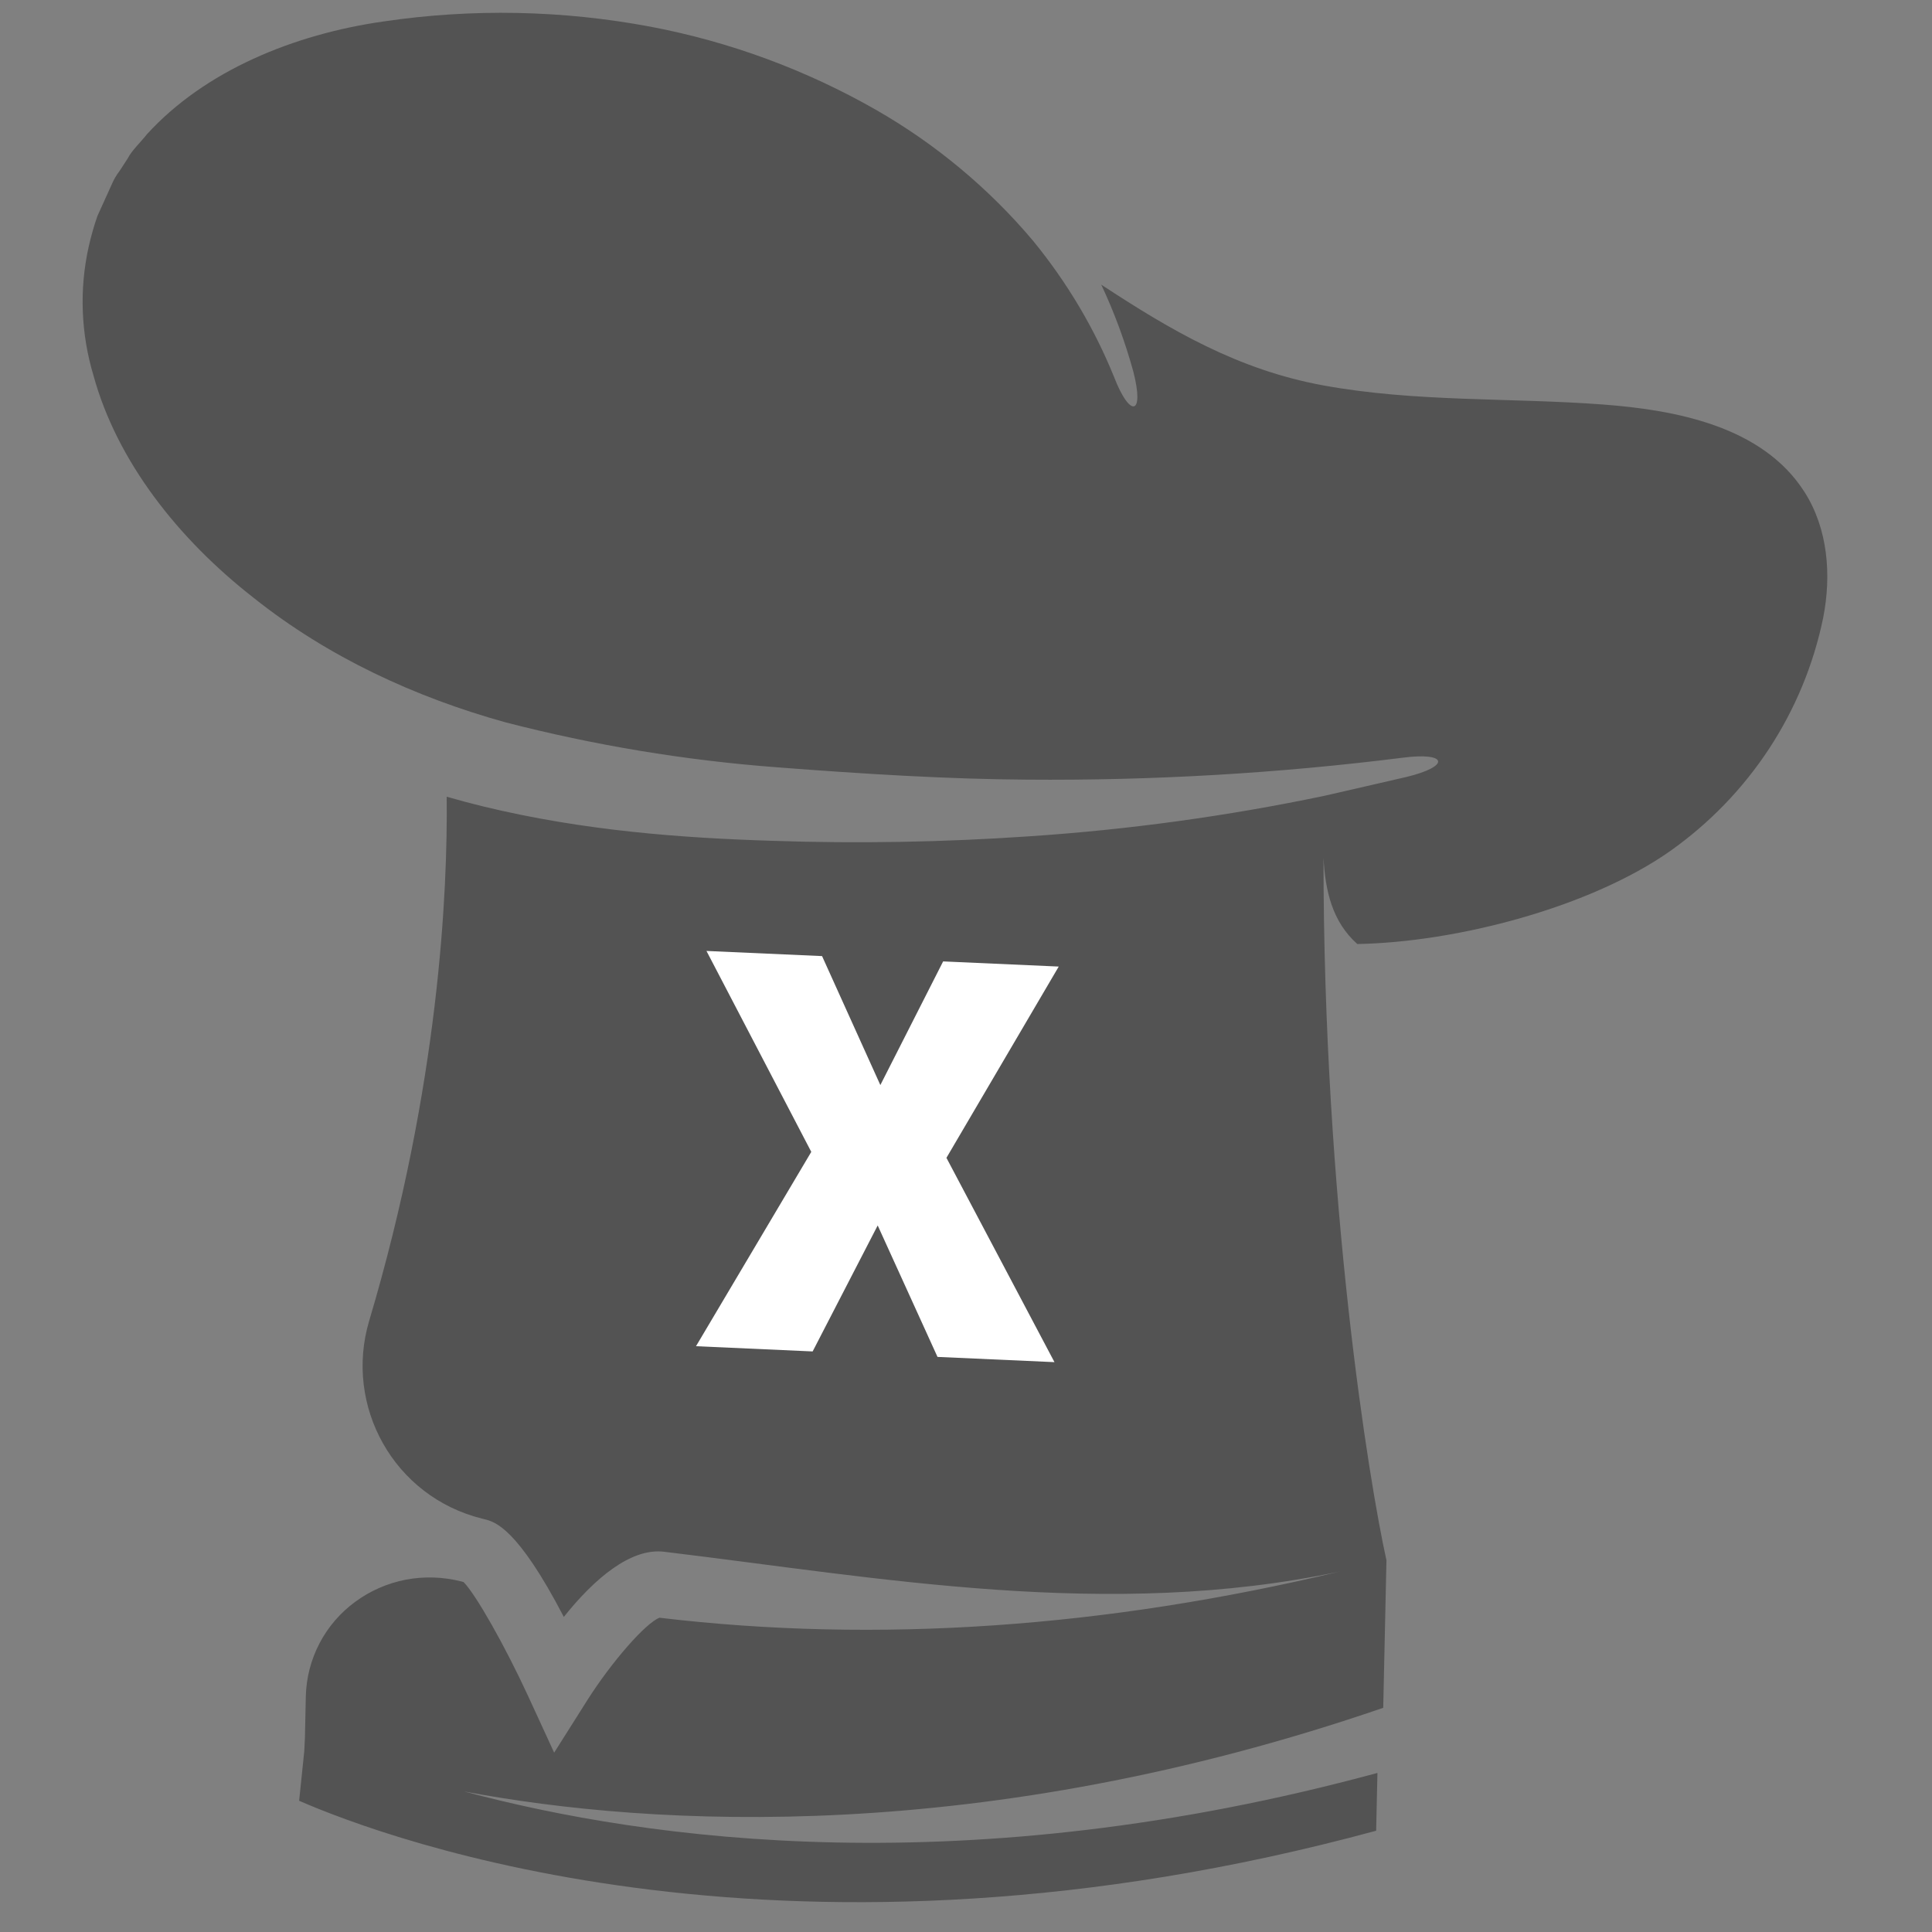
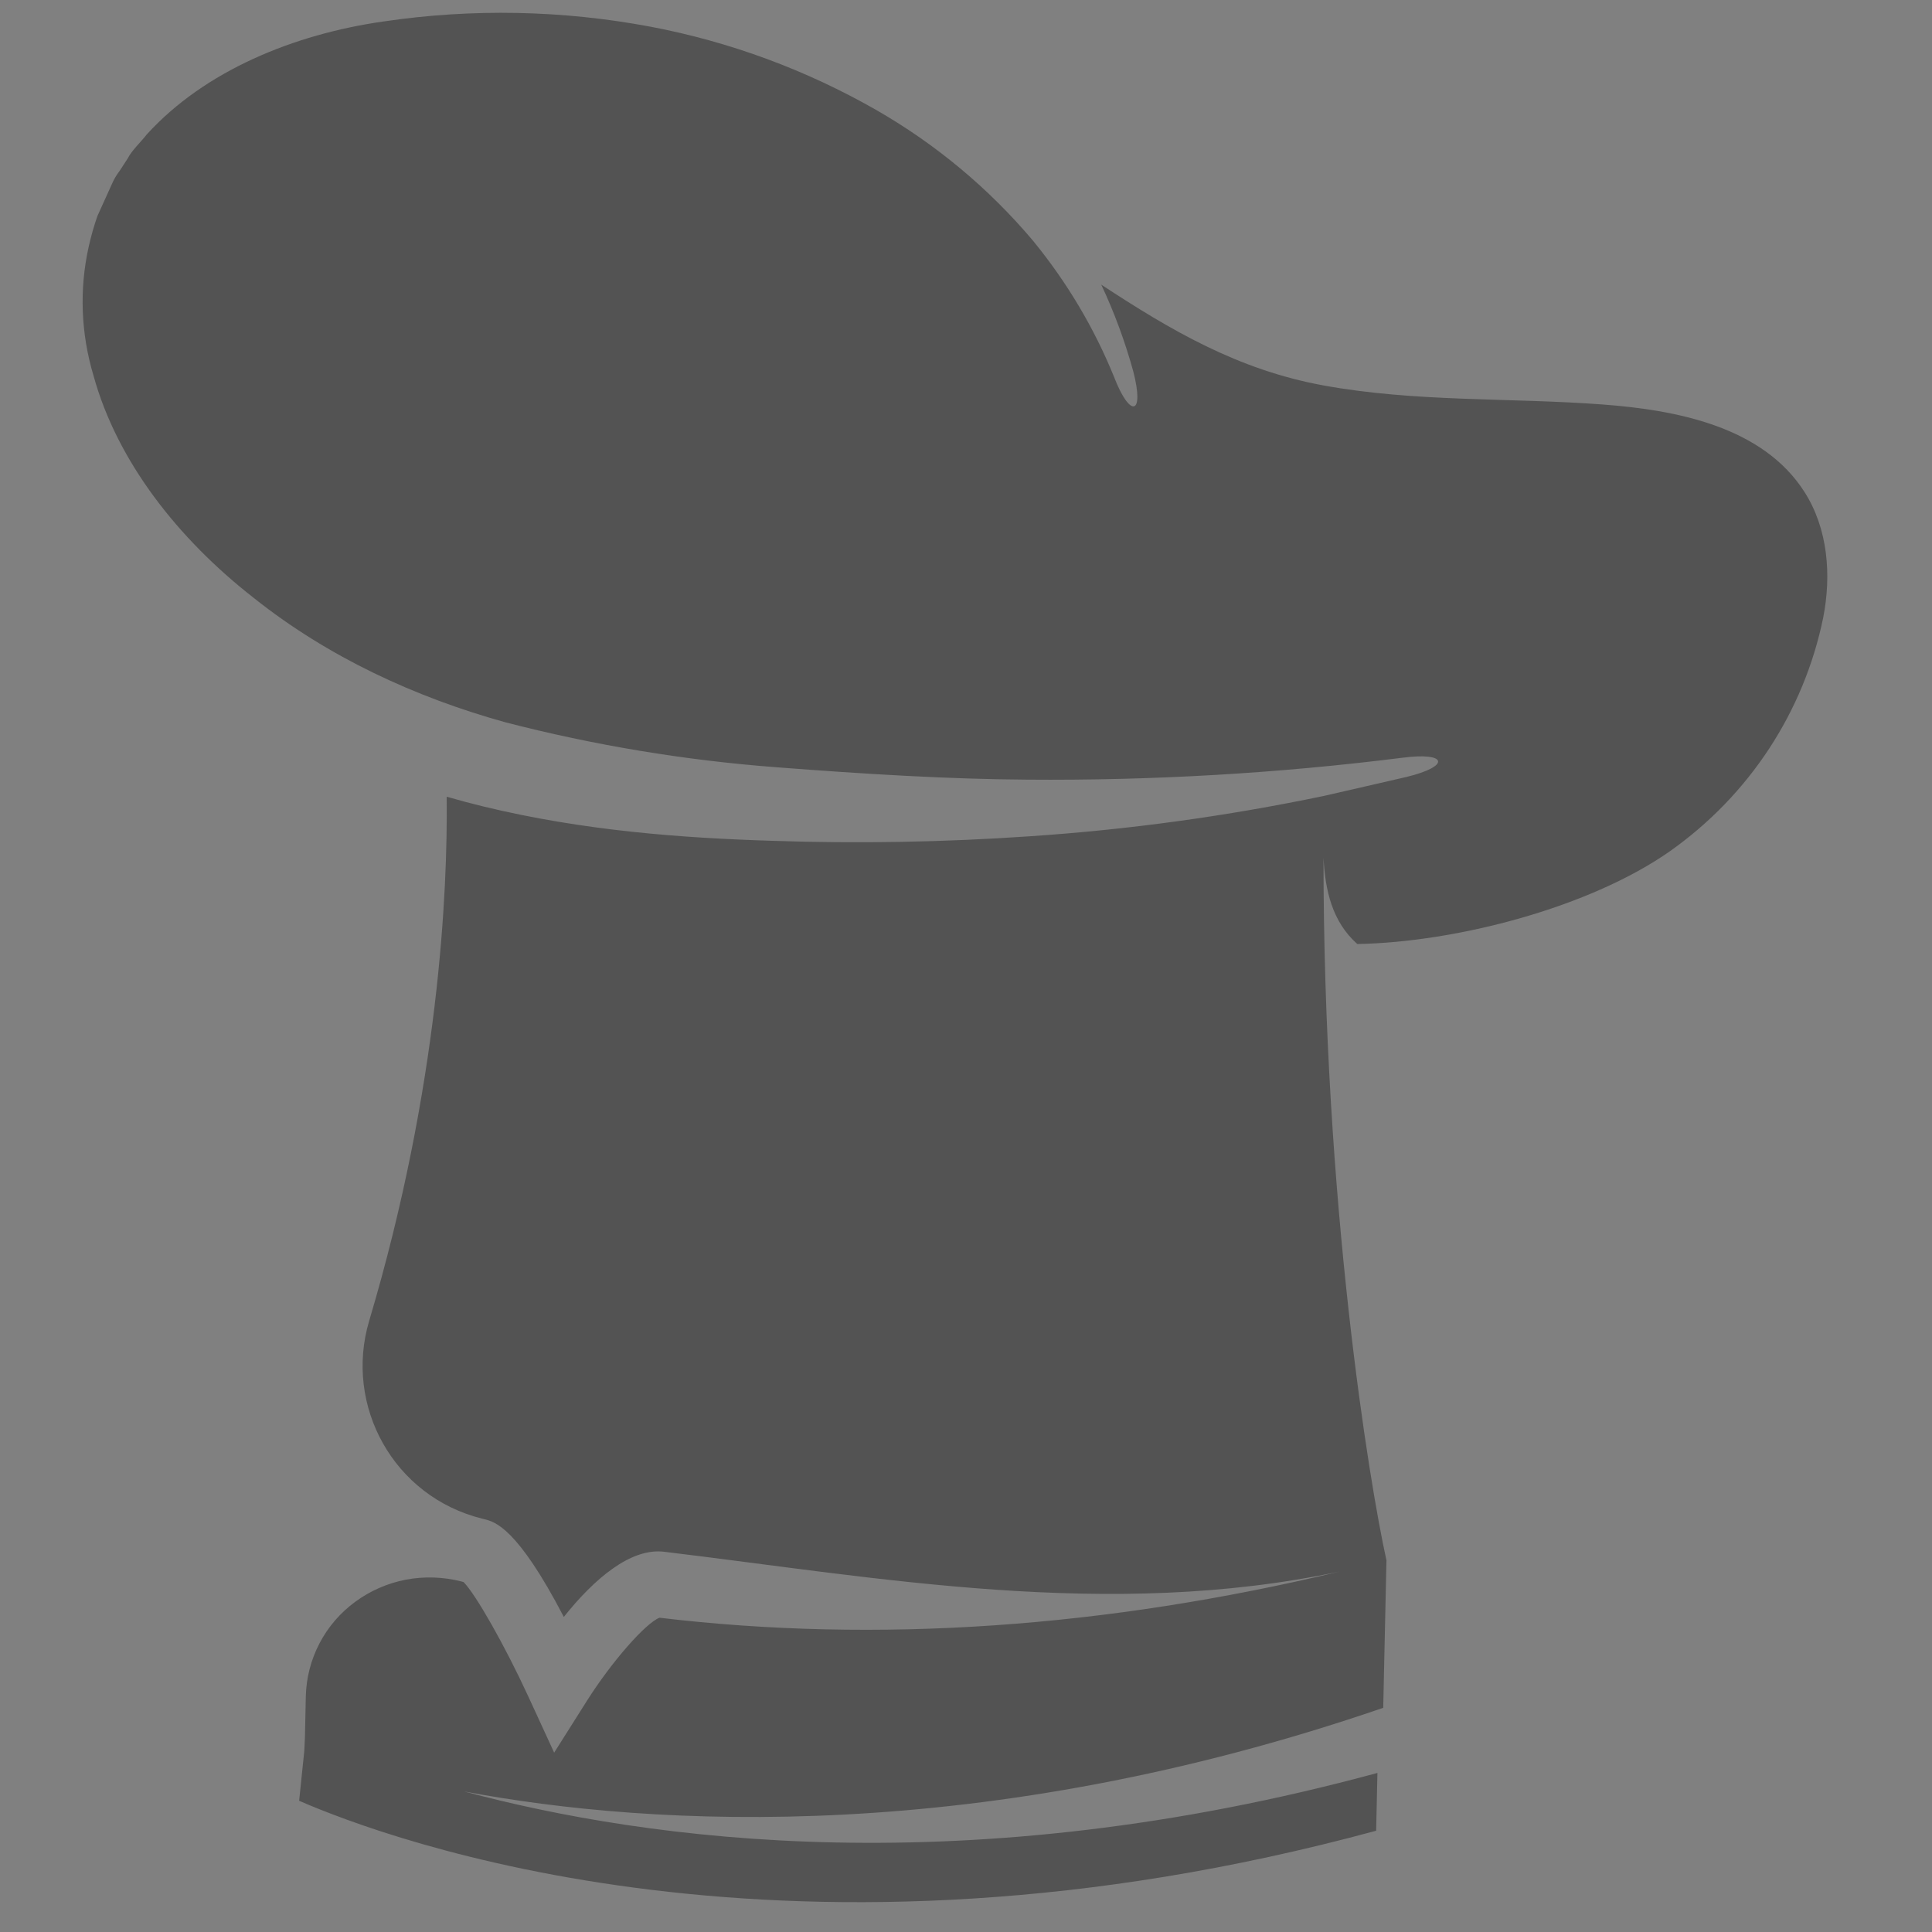
<svg xmlns="http://www.w3.org/2000/svg" width="24" height="24" viewBox="0 0 24 24" fill="none">
  <rect x="0" y="0" width="24" height="24" fill="#808080" stroke="none" />
  <path d="M22.417 6.113C21.896 5.294 20.815 5.093 19.914 5.025C18.755 4.938 17.584 4.998 16.435 4.787C15.377 4.593 14.542 4.102 13.68 3.536C13.843 3.882 13.975 4.242 14.077 4.61C14.222 5.166 14.037 5.196 13.839 4.682C13.592 4.073 13.252 3.503 12.833 2.991C12.286 2.342 11.628 1.793 10.888 1.368C10.016 0.869 9.066 0.518 8.078 0.331C6.985 0.126 5.866 0.104 4.769 0.266C3.646 0.425 2.543 0.881 1.826 1.667C1.746 1.769 1.638 1.867 1.586 1.969L1.488 2.12C1.447 2.173 1.413 2.231 1.387 2.293L1.21 2.684C1.166 2.81 1.13 2.938 1.101 3.068C0.984 3.595 1.005 4.144 1.161 4.664C1.455 5.736 2.219 6.699 3.149 7.425C4.072 8.161 5.158 8.662 6.279 8.973C7.382 9.258 8.508 9.445 9.644 9.531C10.742 9.616 11.794 9.679 12.755 9.685C14.316 9.698 15.875 9.607 17.421 9.413C17.983 9.339 18.024 9.518 17.47 9.652C17.412 9.667 16.508 9.872 16.447 9.887C15.24 10.139 14.017 10.307 12.785 10.389C11.725 10.462 10.661 10.481 9.598 10.445C8.466 10.41 7.25 10.32 6.007 10.019C5.855 9.982 5.702 9.941 5.549 9.897C5.562 11.067 5.456 13.486 4.586 16.408C4.271 17.467 4.893 18.593 5.989 18.865C5.998 18.867 6.007 18.87 6.017 18.872C6.146 18.904 6.424 18.972 7.004 20.086C7.381 19.613 7.837 19.223 8.254 19.277C10.917 19.597 13.773 20.131 16.643 19.522C13.743 20.217 10.905 20.419 8.192 20.096C8.017 20.165 7.599 20.643 7.296 21.12L6.884 21.772L6.56 21.068C6.273 20.446 5.913 19.81 5.759 19.653C5.751 19.651 5.743 19.649 5.734 19.646C5.508 19.588 5.271 19.58 5.043 19.623C4.814 19.667 4.599 19.761 4.413 19.898C4.227 20.034 4.075 20.211 3.969 20.414C3.863 20.617 3.805 20.841 3.799 21.07L3.788 21.581C3.786 21.607 3.781 21.725 3.78 21.751L3.716 22.37C4.823 22.852 9.826 24.715 17.095 22.742L17.111 22.024C12.01 23.408 8.056 22.867 5.765 22.254C8.127 22.699 12.221 22.92 17.183 21.215L17.223 19.383C17.007 18.409 16.44 14.929 16.441 10.652C16.462 11.067 16.551 11.451 16.861 11.727C18.094 11.705 19.753 11.272 20.749 10.571C21.732 9.875 22.41 8.84 22.649 7.67C22.752 7.144 22.708 6.57 22.417 6.113Z" fill="#535353" />
-   <path d="M11.716 11.943L13.152 12.007L11.757 14.383L13.099 16.921L11.646 16.856L10.903 15.223L10.095 16.788L8.646 16.723L10.078 14.309L8.776 11.813L10.212 11.877L10.936 13.479L11.716 11.943Z" fill="white" />
</svg>